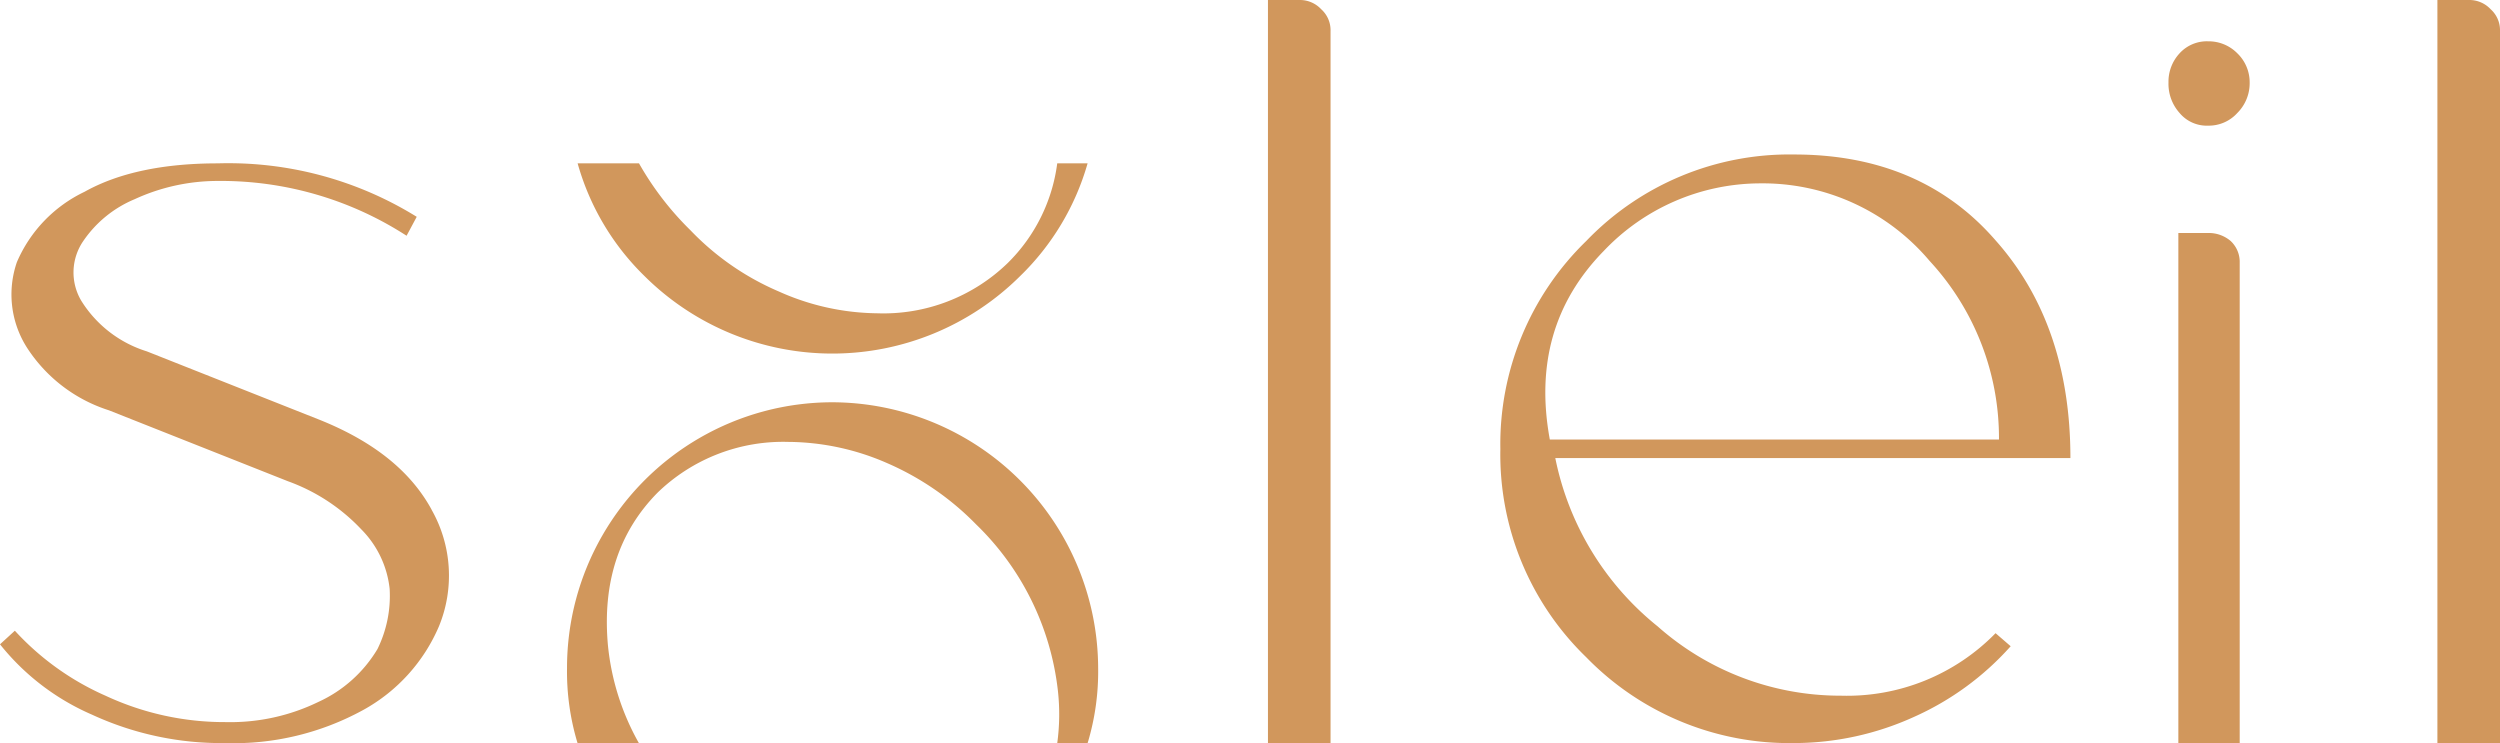
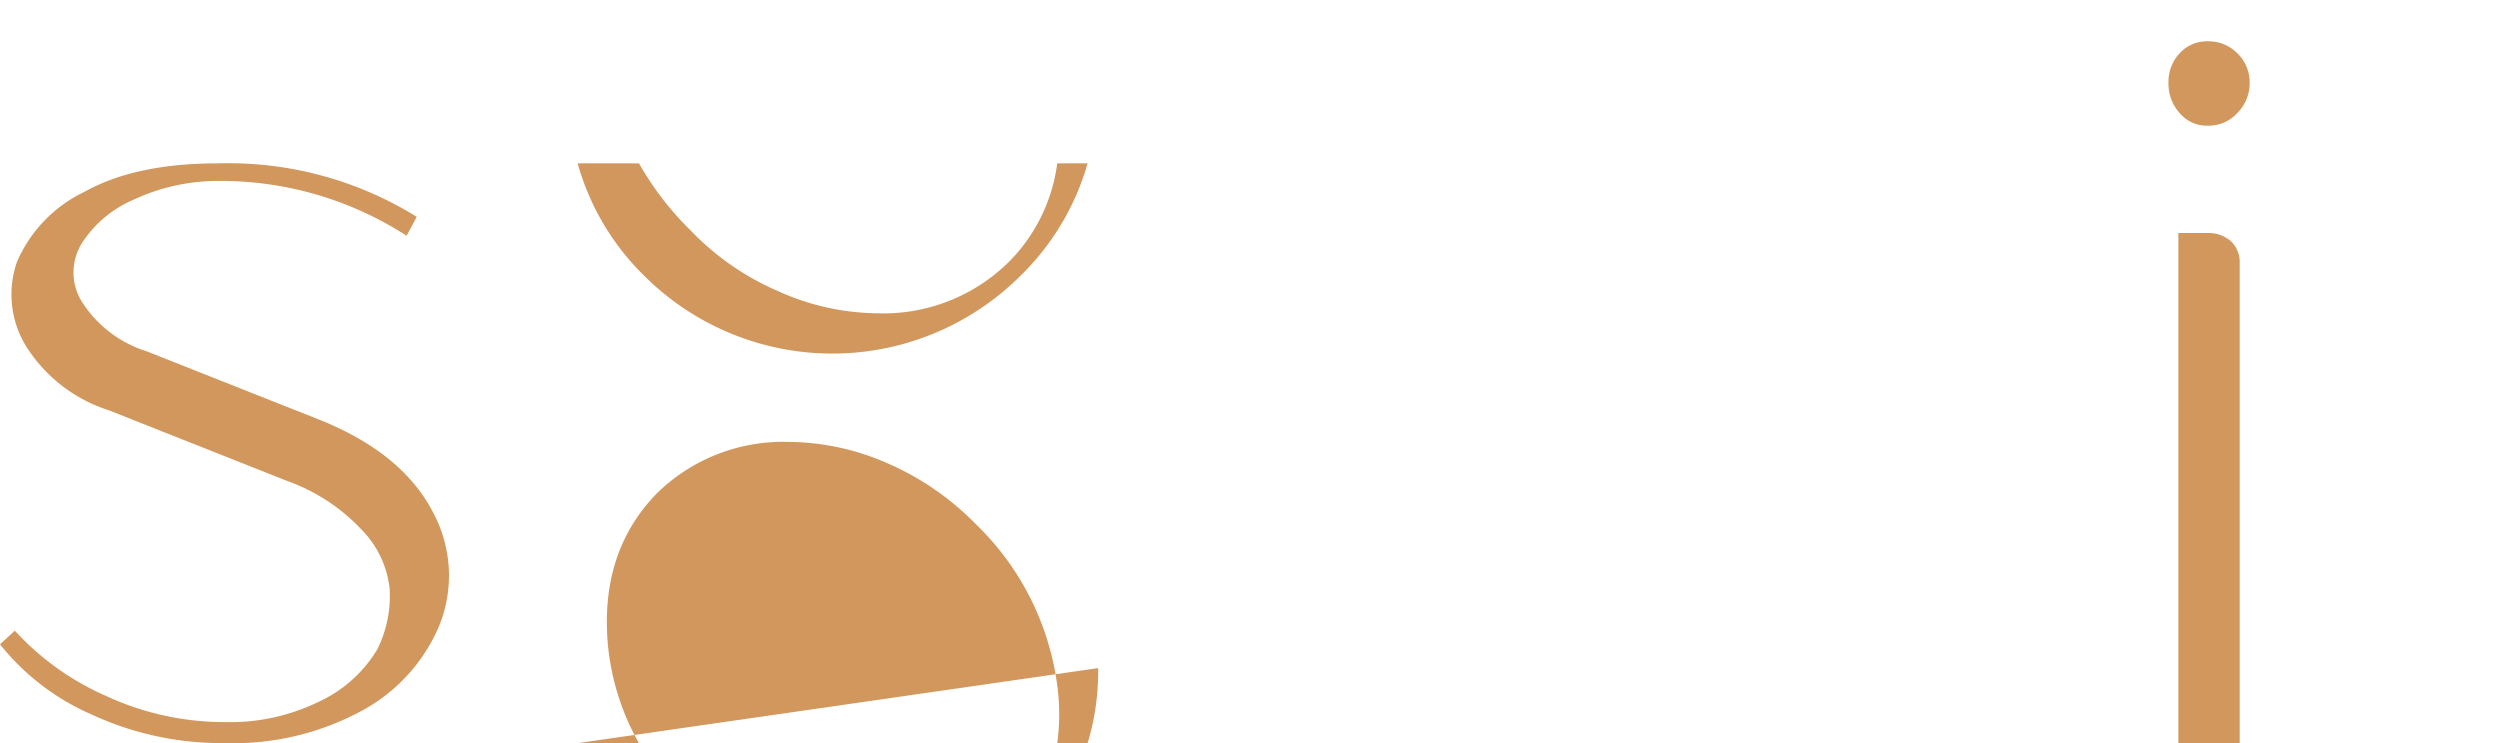
<svg xmlns="http://www.w3.org/2000/svg" id="Grupo_57" data-name="Grupo 57" width="200" height="59.446" viewBox="0 0 200 59.446">
  <path id="Trazado_1" data-name="Trazado 1" d="M34.53,44.338c-1.678-3.085-4.655-5.466-8.984-7.2l-13.8-5.466a9.491,9.491,0,0,1-5.25-4.059,4.434,4.434,0,0,1,.163-4.763A9.3,9.3,0,0,1,10.77,19.5a15.883,15.883,0,0,1,6.656-1.461,27.351,27.351,0,0,1,15.1,4.384l.812-1.515a28.611,28.611,0,0,0-15.913-4.276c-4.384,0-7.955.758-10.661,2.274a11.063,11.063,0,0,0-5.413,5.628,7.917,7.917,0,0,0,.759,6.765,12.2,12.2,0,0,0,6.6,5.087l14.343,5.683A15.093,15.093,0,0,1,28.9,45.907a7.956,7.956,0,0,1,2.272,4.763,9.632,9.632,0,0,1-.974,4.817,10.639,10.639,0,0,1-4.709,4.221,16.09,16.09,0,0,1-7.414,1.623,22.541,22.541,0,0,1-9.634-2.111,21.694,21.694,0,0,1-7.253-5.2L0,55.108a19.123,19.123,0,0,0,7.36,5.628,24.709,24.709,0,0,0,10.609,2.273,21.577,21.577,0,0,0,11.094-2.651,13.834,13.834,0,0,0,6.062-6.711,10.678,10.678,0,0,0-.6-9.309" transform="translate(0 -3.563)" fill="#d1975c" />
  <path id="Trazado_2" data-name="Trazado 2" d="M98.223,16.627a20.324,20.324,0,0,1-5.4,9.024,21.307,21.307,0,0,1-30.045,0,20.209,20.209,0,0,1-5.355-9.024h4.909a24.125,24.125,0,0,0,4.115,5.354,21.442,21.442,0,0,0,7.09,4.909,19.655,19.655,0,0,0,7.834,1.736A14.282,14.282,0,0,0,91.827,24.61a13.651,13.651,0,0,0,3.966-7.983Z" transform="translate(-11.214 -3.563)" fill="#d1975c" />
-   <path id="Trazado_3" data-name="Trazado 3" d="M98.861,61.649a19.733,19.733,0,0,1-.843,6h-2.43a17,17,0,0,0,.05-4.214,21.9,21.9,0,0,0-6.545-13.287,22.43,22.43,0,0,0-7.139-4.909,19.979,19.979,0,0,0-7.883-1.686,14.437,14.437,0,0,0-10.462,4.066c-3.123,3.173-4.412,7.238-3.966,12.2a19.879,19.879,0,0,0,2.479,7.834H57.214a19.733,19.733,0,0,1-.843-6,21.243,21.243,0,0,1,21.22-21.27,21.328,21.328,0,0,1,21.27,21.27" transform="translate(-11.009 -8.201)" fill="#d1975c" />
-   <path id="Trazado_4" data-name="Trazado 4" d="M130.318,1.136a2.326,2.326,0,0,0-1.735-.744h-2.529V59.838h5.008V2.87a2.25,2.25,0,0,0-.744-1.735" transform="translate(-24.618 -0.392)" fill="#d1975c" />
-   <path id="Trazado_5" data-name="Trazado 5" d="M176.414,59.046A22.046,22.046,0,0,1,161.742,53.5a23.105,23.105,0,0,1-8.187-13.462h41.209c0-7.089-1.978-12.913-5.989-17.419-3.957-4.56-9.341-6.868-16.1-6.868a22.523,22.523,0,0,0-16.648,6.924A22.645,22.645,0,0,0,149.16,39.32a22.557,22.557,0,0,0,6.868,16.648,22.682,22.682,0,0,0,16.648,6.868,23.24,23.24,0,0,0,9.561-2.087,22.791,22.791,0,0,0,7.748-5.659l-1.209-1.044a16.608,16.608,0,0,1-12.363,5M157.4,23.5a17.3,17.3,0,0,1,12.528-5.44A17.48,17.48,0,0,1,183.5,24.265a20.859,20.859,0,0,1,5.549,14.286H153.116c-1.1-5.989.33-10.989,4.286-15.055" transform="translate(-29.131 -3.391)" fill="#d1975c" />
+   <path id="Trazado_3" data-name="Trazado 3" d="M98.861,61.649a19.733,19.733,0,0,1-.843,6h-2.43a17,17,0,0,0,.05-4.214,21.9,21.9,0,0,0-6.545-13.287,22.43,22.43,0,0,0-7.139-4.909,19.979,19.979,0,0,0-7.883-1.686,14.437,14.437,0,0,0-10.462,4.066c-3.123,3.173-4.412,7.238-3.966,12.2a19.879,19.879,0,0,0,2.479,7.834H57.214" transform="translate(-11.009 -8.201)" fill="#d1975c" />
  <path id="Trazado_6" data-name="Trazado 6" d="M220.586,20.5a2.7,2.7,0,0,0-1.835-.666h-2.38v40.8h4.908V22.216a2.286,2.286,0,0,0-.694-1.714m.5-15.047a3.221,3.221,0,0,0-2.33-.956,2.957,2.957,0,0,0-2.281.956,3.332,3.332,0,0,0-.892,2.338,3.5,3.5,0,0,0,.892,2.444,2.83,2.83,0,0,0,2.281,1.009,3.073,3.073,0,0,0,2.33-1.009,3.367,3.367,0,0,0,.991-2.444,3.215,3.215,0,0,0-.991-2.338" transform="translate(-42.103 -1.194)" fill="#d1975c" />
-   <path id="Trazado_7" data-name="Trazado 7" d="M246.581,1.136a2.326,2.326,0,0,0-1.735-.744h-2.529V59.838h5.008V2.87a2.25,2.25,0,0,0-.744-1.735" transform="translate(-47.325 -0.392)" fill="#d1975c" />
</svg>